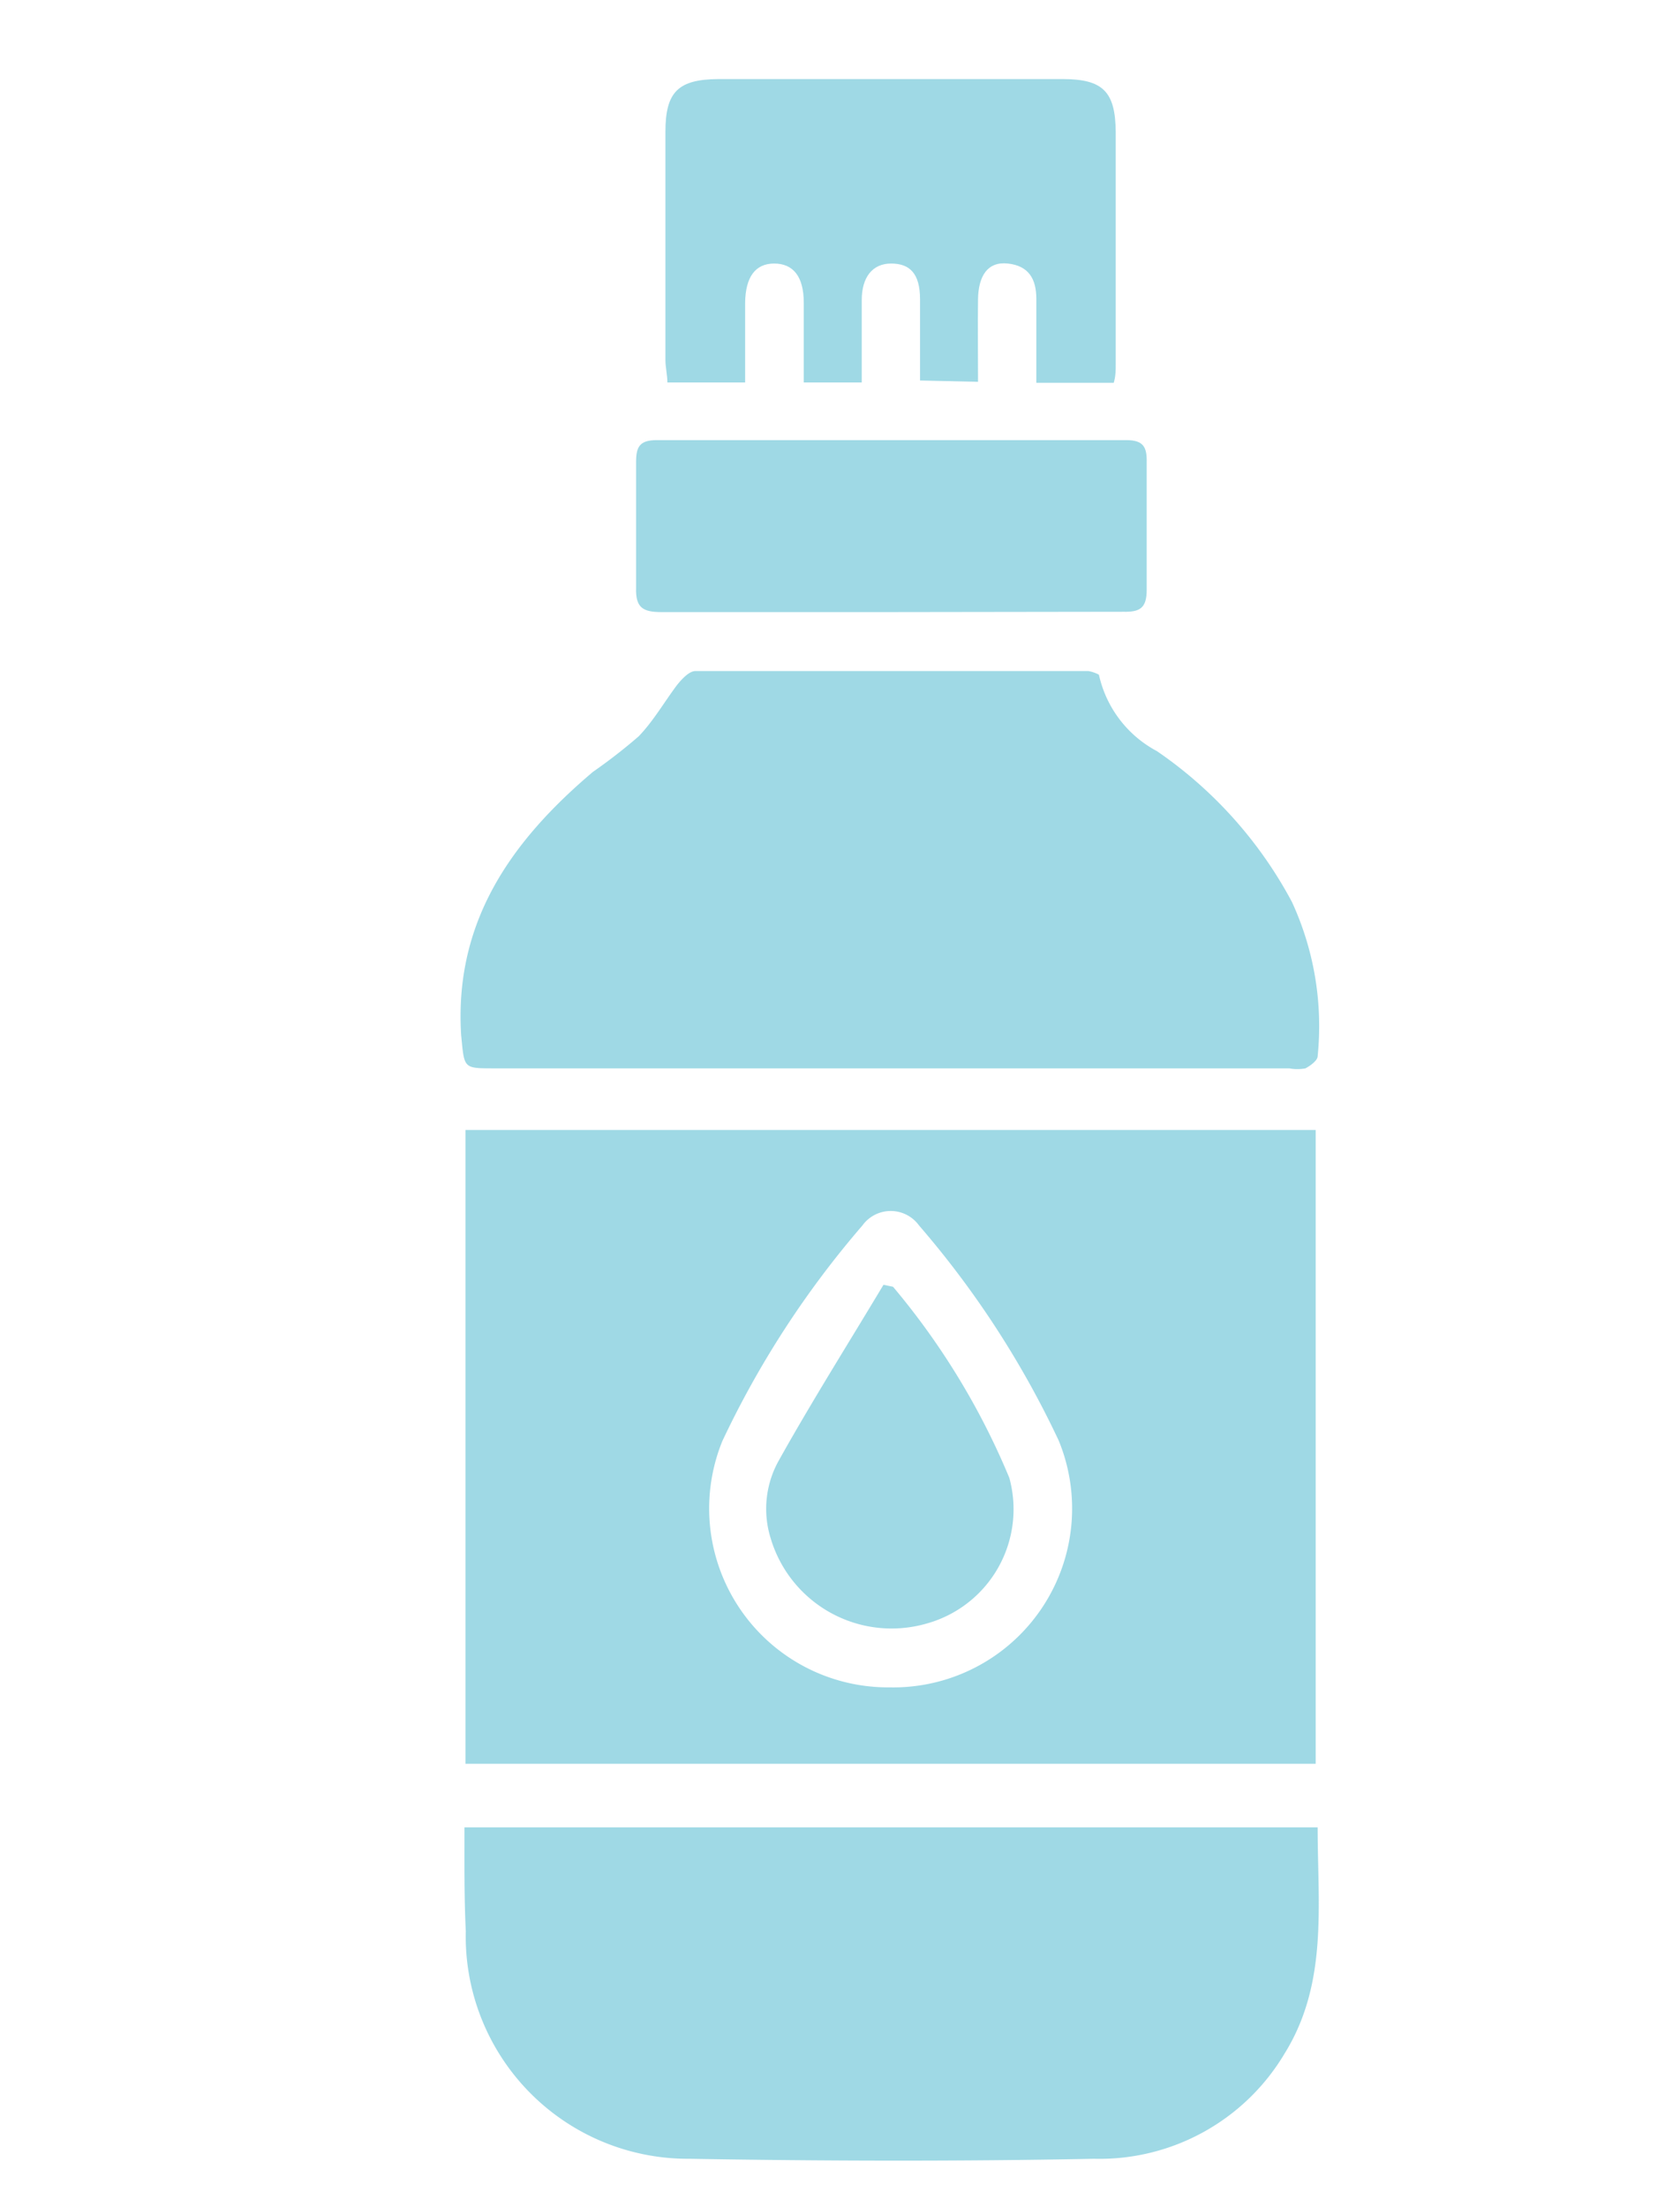
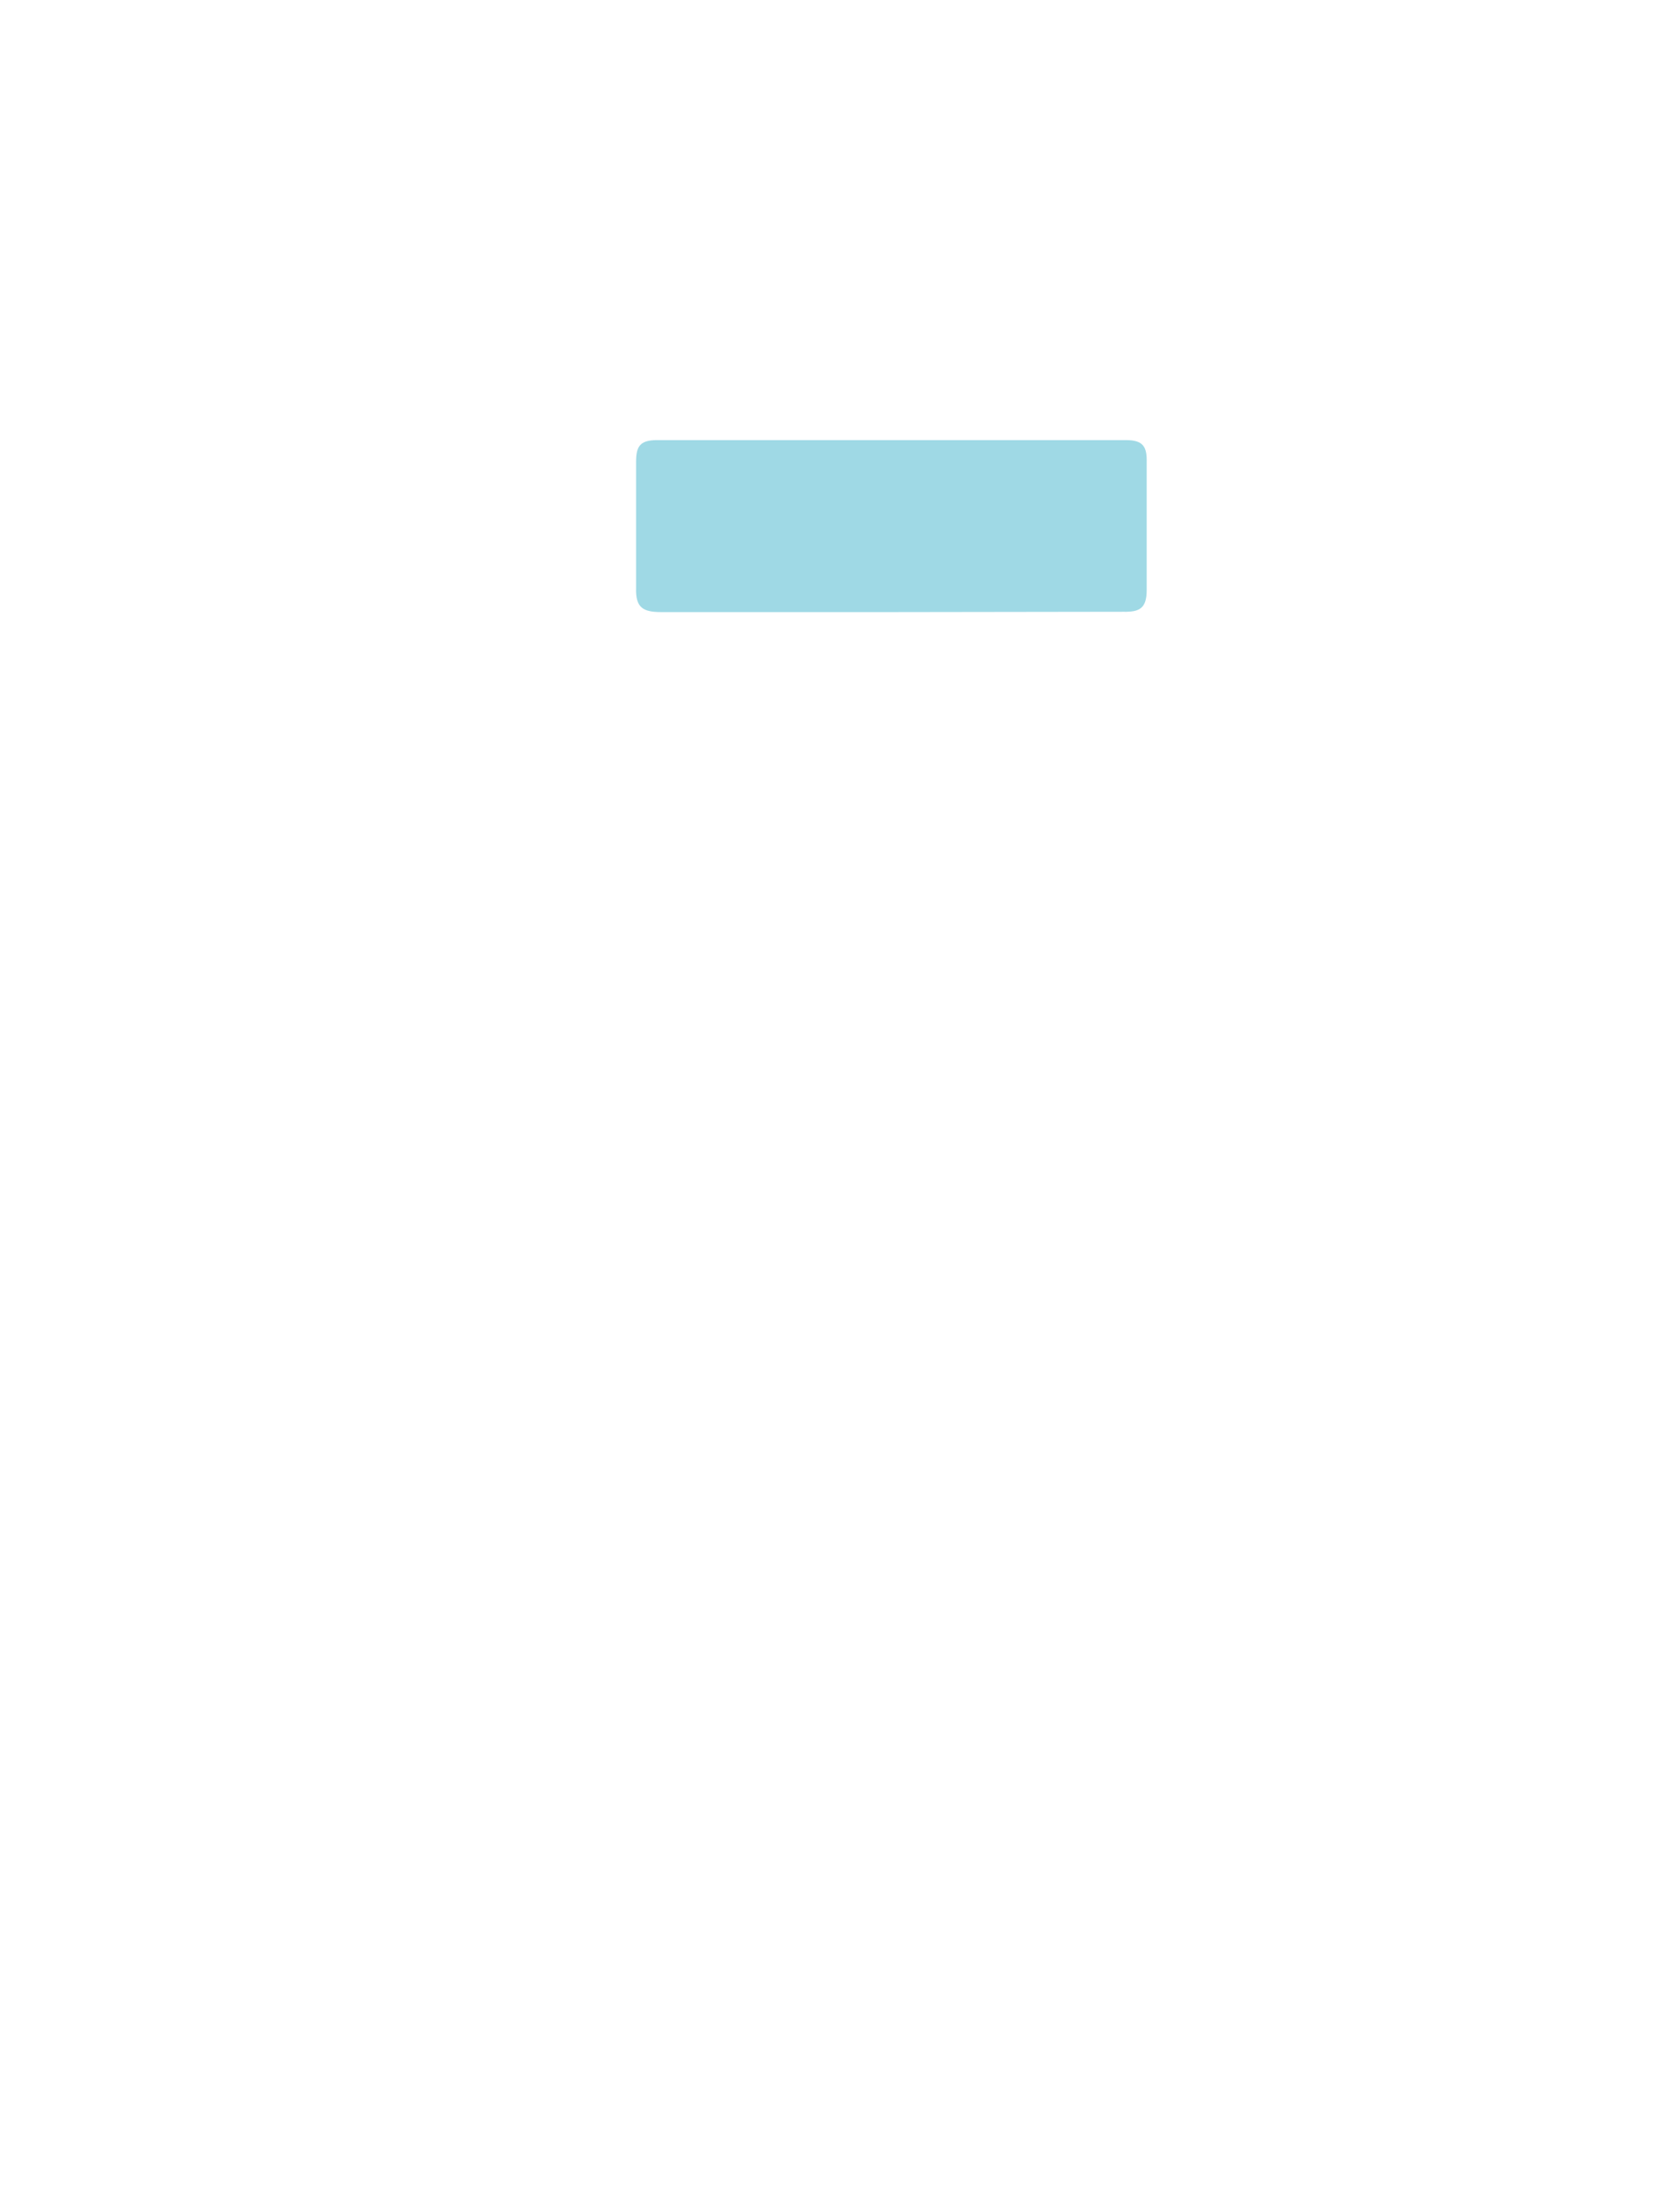
<svg xmlns="http://www.w3.org/2000/svg" id="Calque_1" data-name="Calque 1" viewBox="0 0 51 67">
  <defs>
    <style>.cls-1{opacity:0.5;}.cls-2{fill:#3fb3cc;}</style>
  </defs>
  <title>testPlan de travail 2 copie 3</title>
  <g class="cls-1">
-     <path class="cls-2" d="M14.13,34.3H39.94V53.54H14.13ZM27,51.22a5.43,5.43,0,0,0,5.14-7.49A28.53,28.53,0,0,0,27.9,37.2a1.06,1.06,0,0,0-1.72,0,28.81,28.81,0,0,0-4.25,6.54A5.43,5.43,0,0,0,27,51.22Z" />
-     <path class="cls-2" d="M33.36,20.48a3.47,3.47,0,0,0,1.76,2.32,12.9,12.9,0,0,1,4.1,4.58A9,9,0,0,1,40,32.06c0,.13-.22.29-.37.37a1.32,1.32,0,0,1-.49,0H15c-.95,0-.9,0-1-1-.22-3.45,1.52-5.9,4-8a16.6,16.6,0,0,0,1.39-1.08c.44-.46.75-1,1.15-1.54.15-.19.38-.44.57-.44,4,0,8,0,11.93,0A1.09,1.09,0,0,1,33.36,20.48Z" />
-     <path class="cls-2" d="M14.1,55.47H40c0,2.36.32,4.73-1,6.86a6.54,6.54,0,0,1-5.79,3.2c-4.09.08-8.18.07-12.27,0a6.75,6.75,0,0,1-6.8-6.91C14.09,57.6,14.1,56.57,14.1,55.47Z" />
-     <path class="cls-2" d="M27.93,11.55c0-.86,0-1.66,0-2.46S27.61,8,27.05,8s-.89.41-.89,1.11,0,1.64,0,2.5H24.4c0-.79,0-1.61,0-2.42S24.07,8,23.5,8s-.87.41-.88,1.19v2.42H20.26c0-.23-.06-.46-.06-.69,0-2.3,0-4.61,0-6.91,0-1.23.39-1.6,1.61-1.61H32.26c1.22,0,1.6.38,1.61,1.6q0,3.52,0,7.06c0,.18,0,.36-.06.56H31.46c0-.87,0-1.71,0-2.55,0-.6-.23-1-.86-1.07s-.9.39-.91,1.09,0,1.64,0,2.5Z" />
    <path class="cls-2" d="M27,18.58c-2.31,0-4.61,0-6.92,0-.56,0-.79-.13-.77-.74,0-1.27,0-2.55,0-3.82,0-.46.11-.66.63-.66q7.13,0,14.25,0c.52,0,.63.21.62.67,0,1.29,0,2.59,0,3.88,0,.55-.21.67-.7.66Z" />
-     <path class="cls-2" d="M27.11,39.06a22.26,22.26,0,0,1,3.53,5.8,3.6,3.6,0,0,1-2.5,4.42,3.83,3.83,0,0,1-4.74-2.57,3,3,0,0,1,.25-2.39c1-1.79,2.11-3.55,3.17-5.32Z" />
  </g>
</svg>